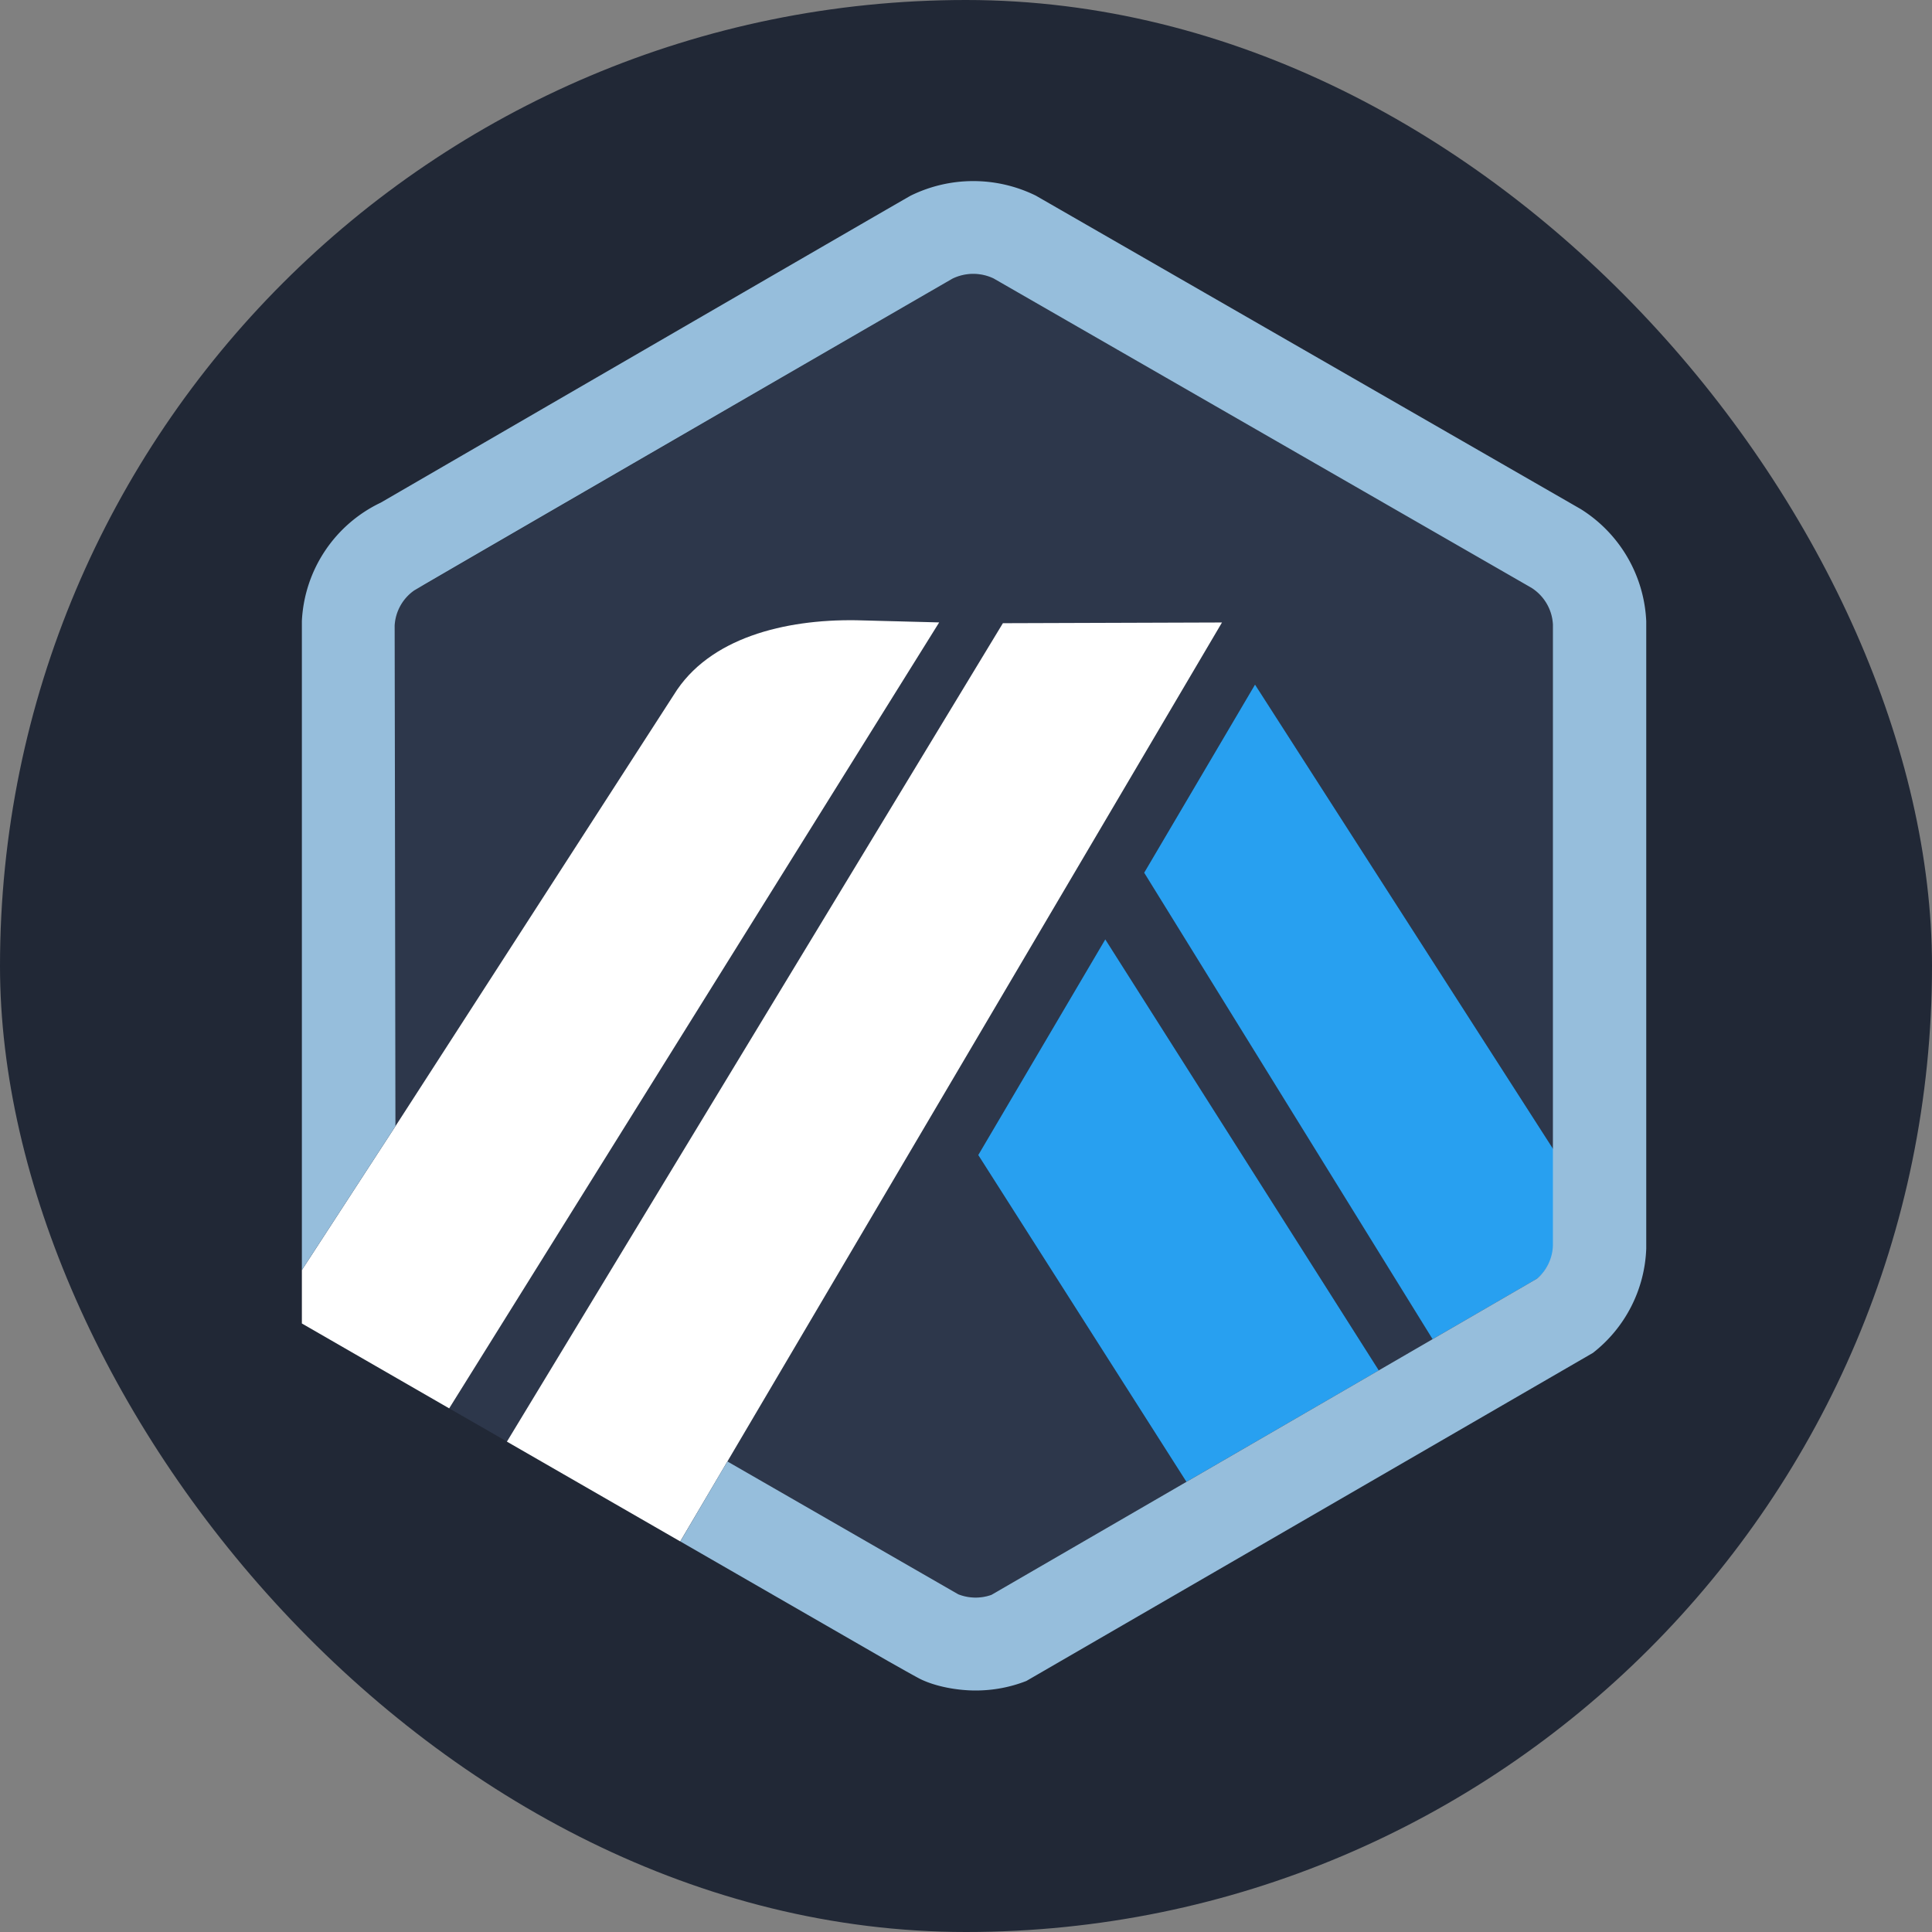
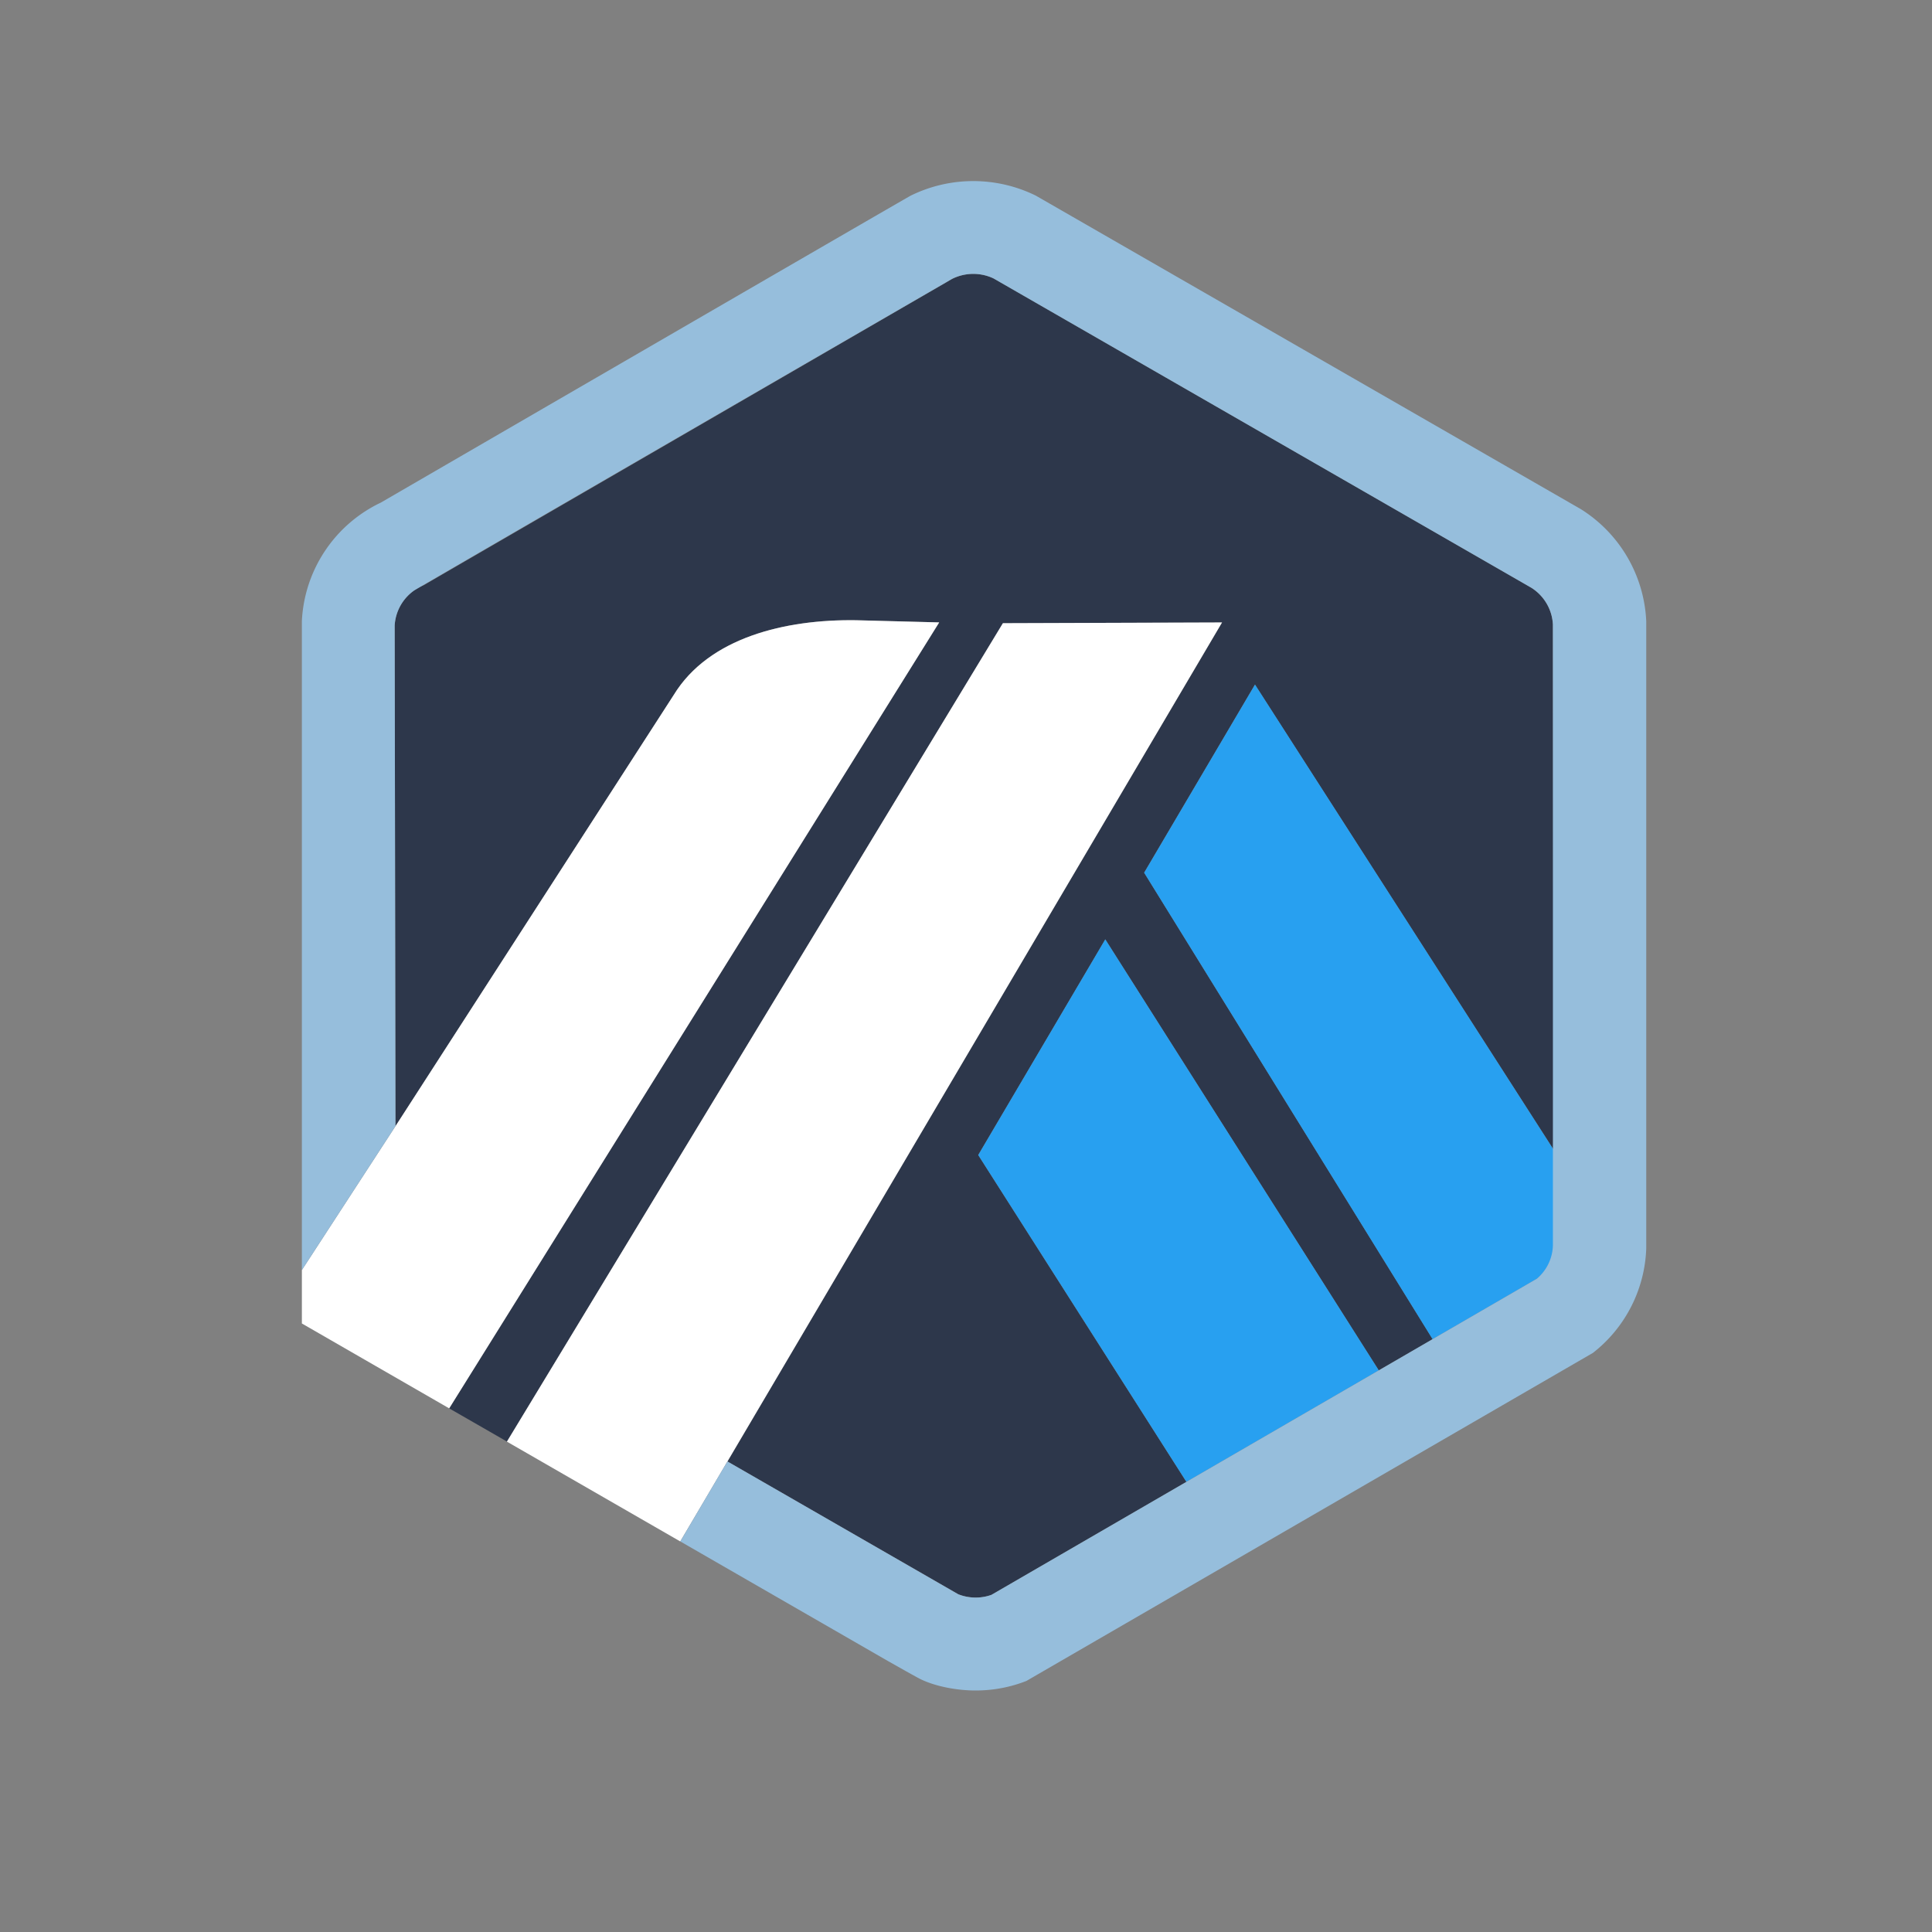
<svg xmlns="http://www.w3.org/2000/svg" viewBox="0 0 32 32" fill="none" class="sc-560a9636-0 cKKWqX">
  <rect x="0" y="0" width="32" height="32" fill="#808080" stroke="none" />
-   <rect width="32" height="32" rx="16" fill="#212836" />
  <path d="M18.95 14.455l1.836-3.116 4.95 7.708.001 1.48-.016-10.18a.767.767 0 00-.354-.61l-8.91-5.125a.785.785 0 00-.76.05l-.031.019-8.648 5.012-.034.015a.764.764 0 00-.447.651l.014 8.294 4.61-7.144c.58-.947 1.844-1.253 3.018-1.236l1.377.036L7.44 23.327l.957.55 8.215-13.554 3.63-.014-8.193 13.898 3.414 1.963.408.235c.173.07.376.074.55.011l9.035-5.236-1.727 1.001-4.778-7.726zm.7 10.089l-3.448-5.413 2.105-3.572 4.53 7.139-3.186 1.846z" fill="#2D374B" />
  <path d="M16.203 19.131l3.448 5.413 3.186-1.846-4.53-7.139-2.104 3.572zM25.738 20.526l-.003-1.479-4.948-7.708-1.836 3.116 4.777 7.726 1.727-1a.766.766 0 00.283-.558v-.097z" fill="#28A0F0" />
  <path d="M5 21.921l2.44 1.406 8.116-13.018-1.377-.036c-1.174-.017-2.438.288-3.019 1.236l-4.61 7.144L5 21.036v.885zM20.241 10.31l-3.63.012-8.215 13.556 2.871 1.653.781-1.324 8.193-13.898z" fill="#fff" />
  <path d="M27.267 10.29a2.313 2.313 0 00-1.085-1.858L17.156 3.24a2.348 2.348 0 00-2.071 0c-.076.038-8.778 5.085-8.778 5.085A2.295 2.295 0 005 10.286v10.75l1.55-2.383-.013-8.294a.763.763 0 01.32-.577c.04-.03 8.891-5.152 8.92-5.167a.785.785 0 01.68-.003l8.91 5.125c.21.134.343.362.354.61v10.276a.75.75 0 01-.266.557l-1.727 1.001-.892.517-3.185 1.846-3.23 1.872a.783.783 0 01-.55-.01l-3.823-2.2-.78 1.325 3.434 1.978.298.168c.129.072.216.12.247.135.244.119.596.188.912.188.29 0 .573-.053.841-.158l9.384-5.434a2.294 2.294 0 00.883-1.729V10.291z" fill="#96BEDC" />
</svg>